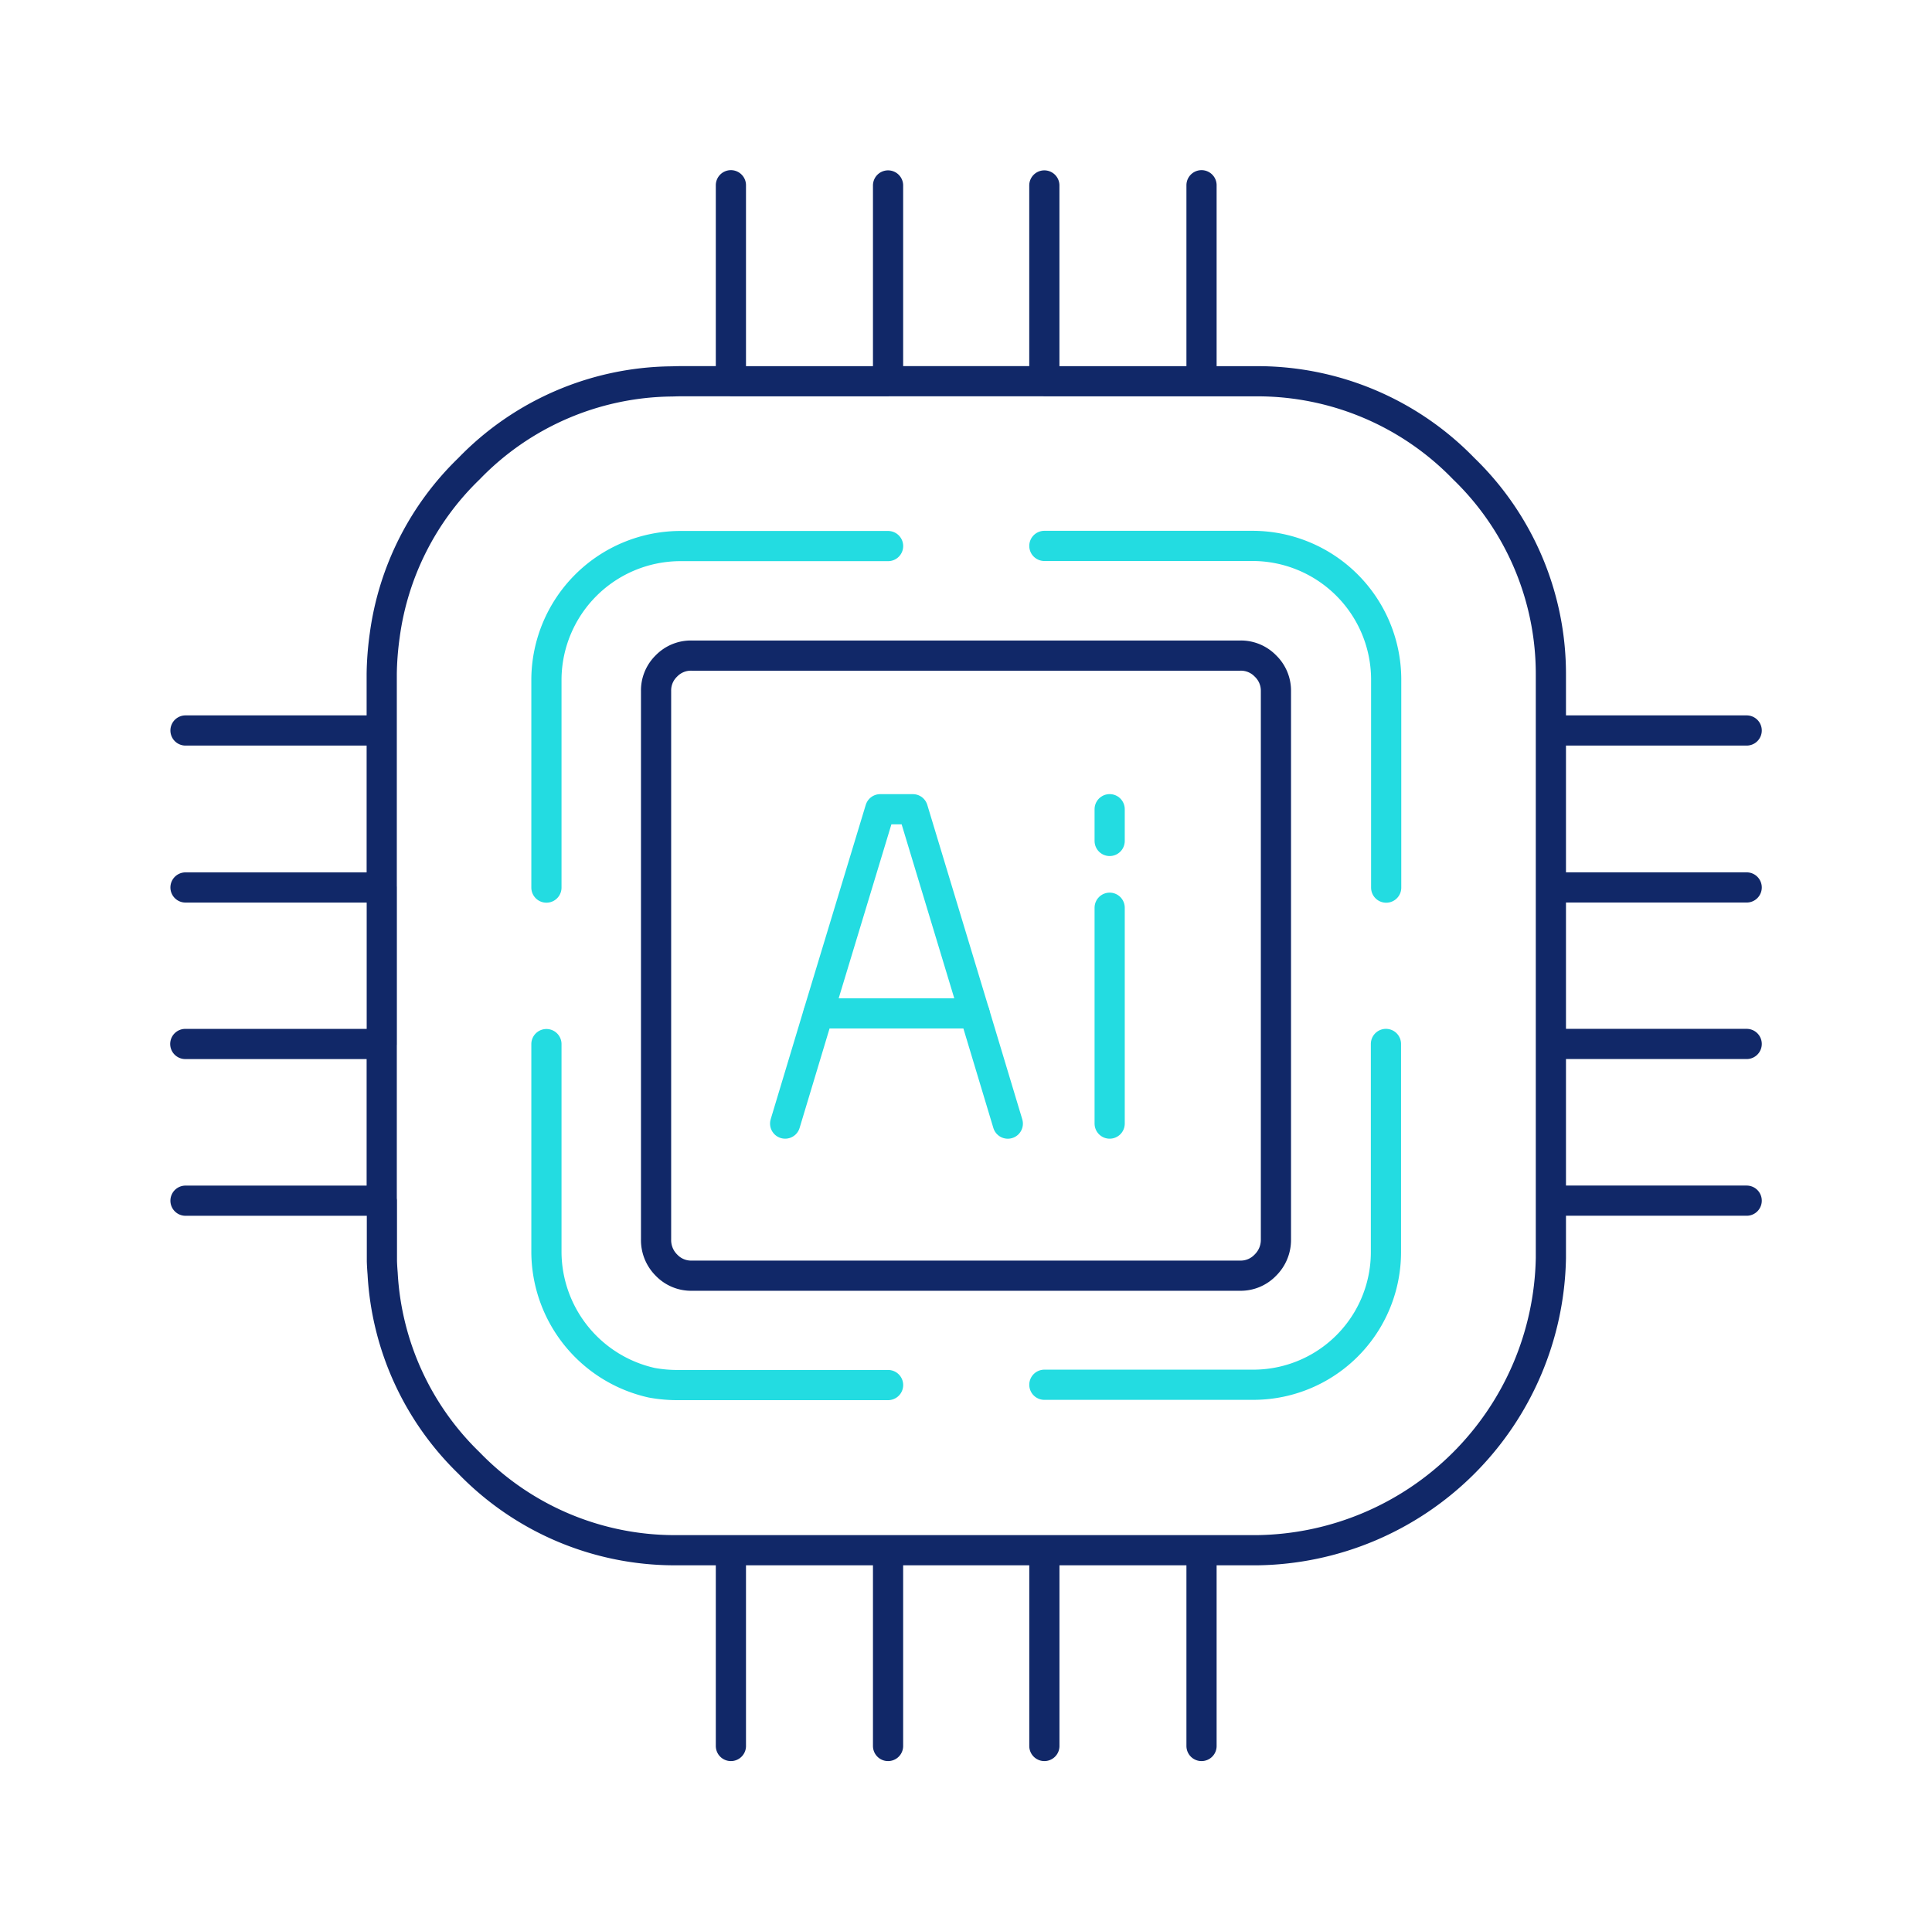
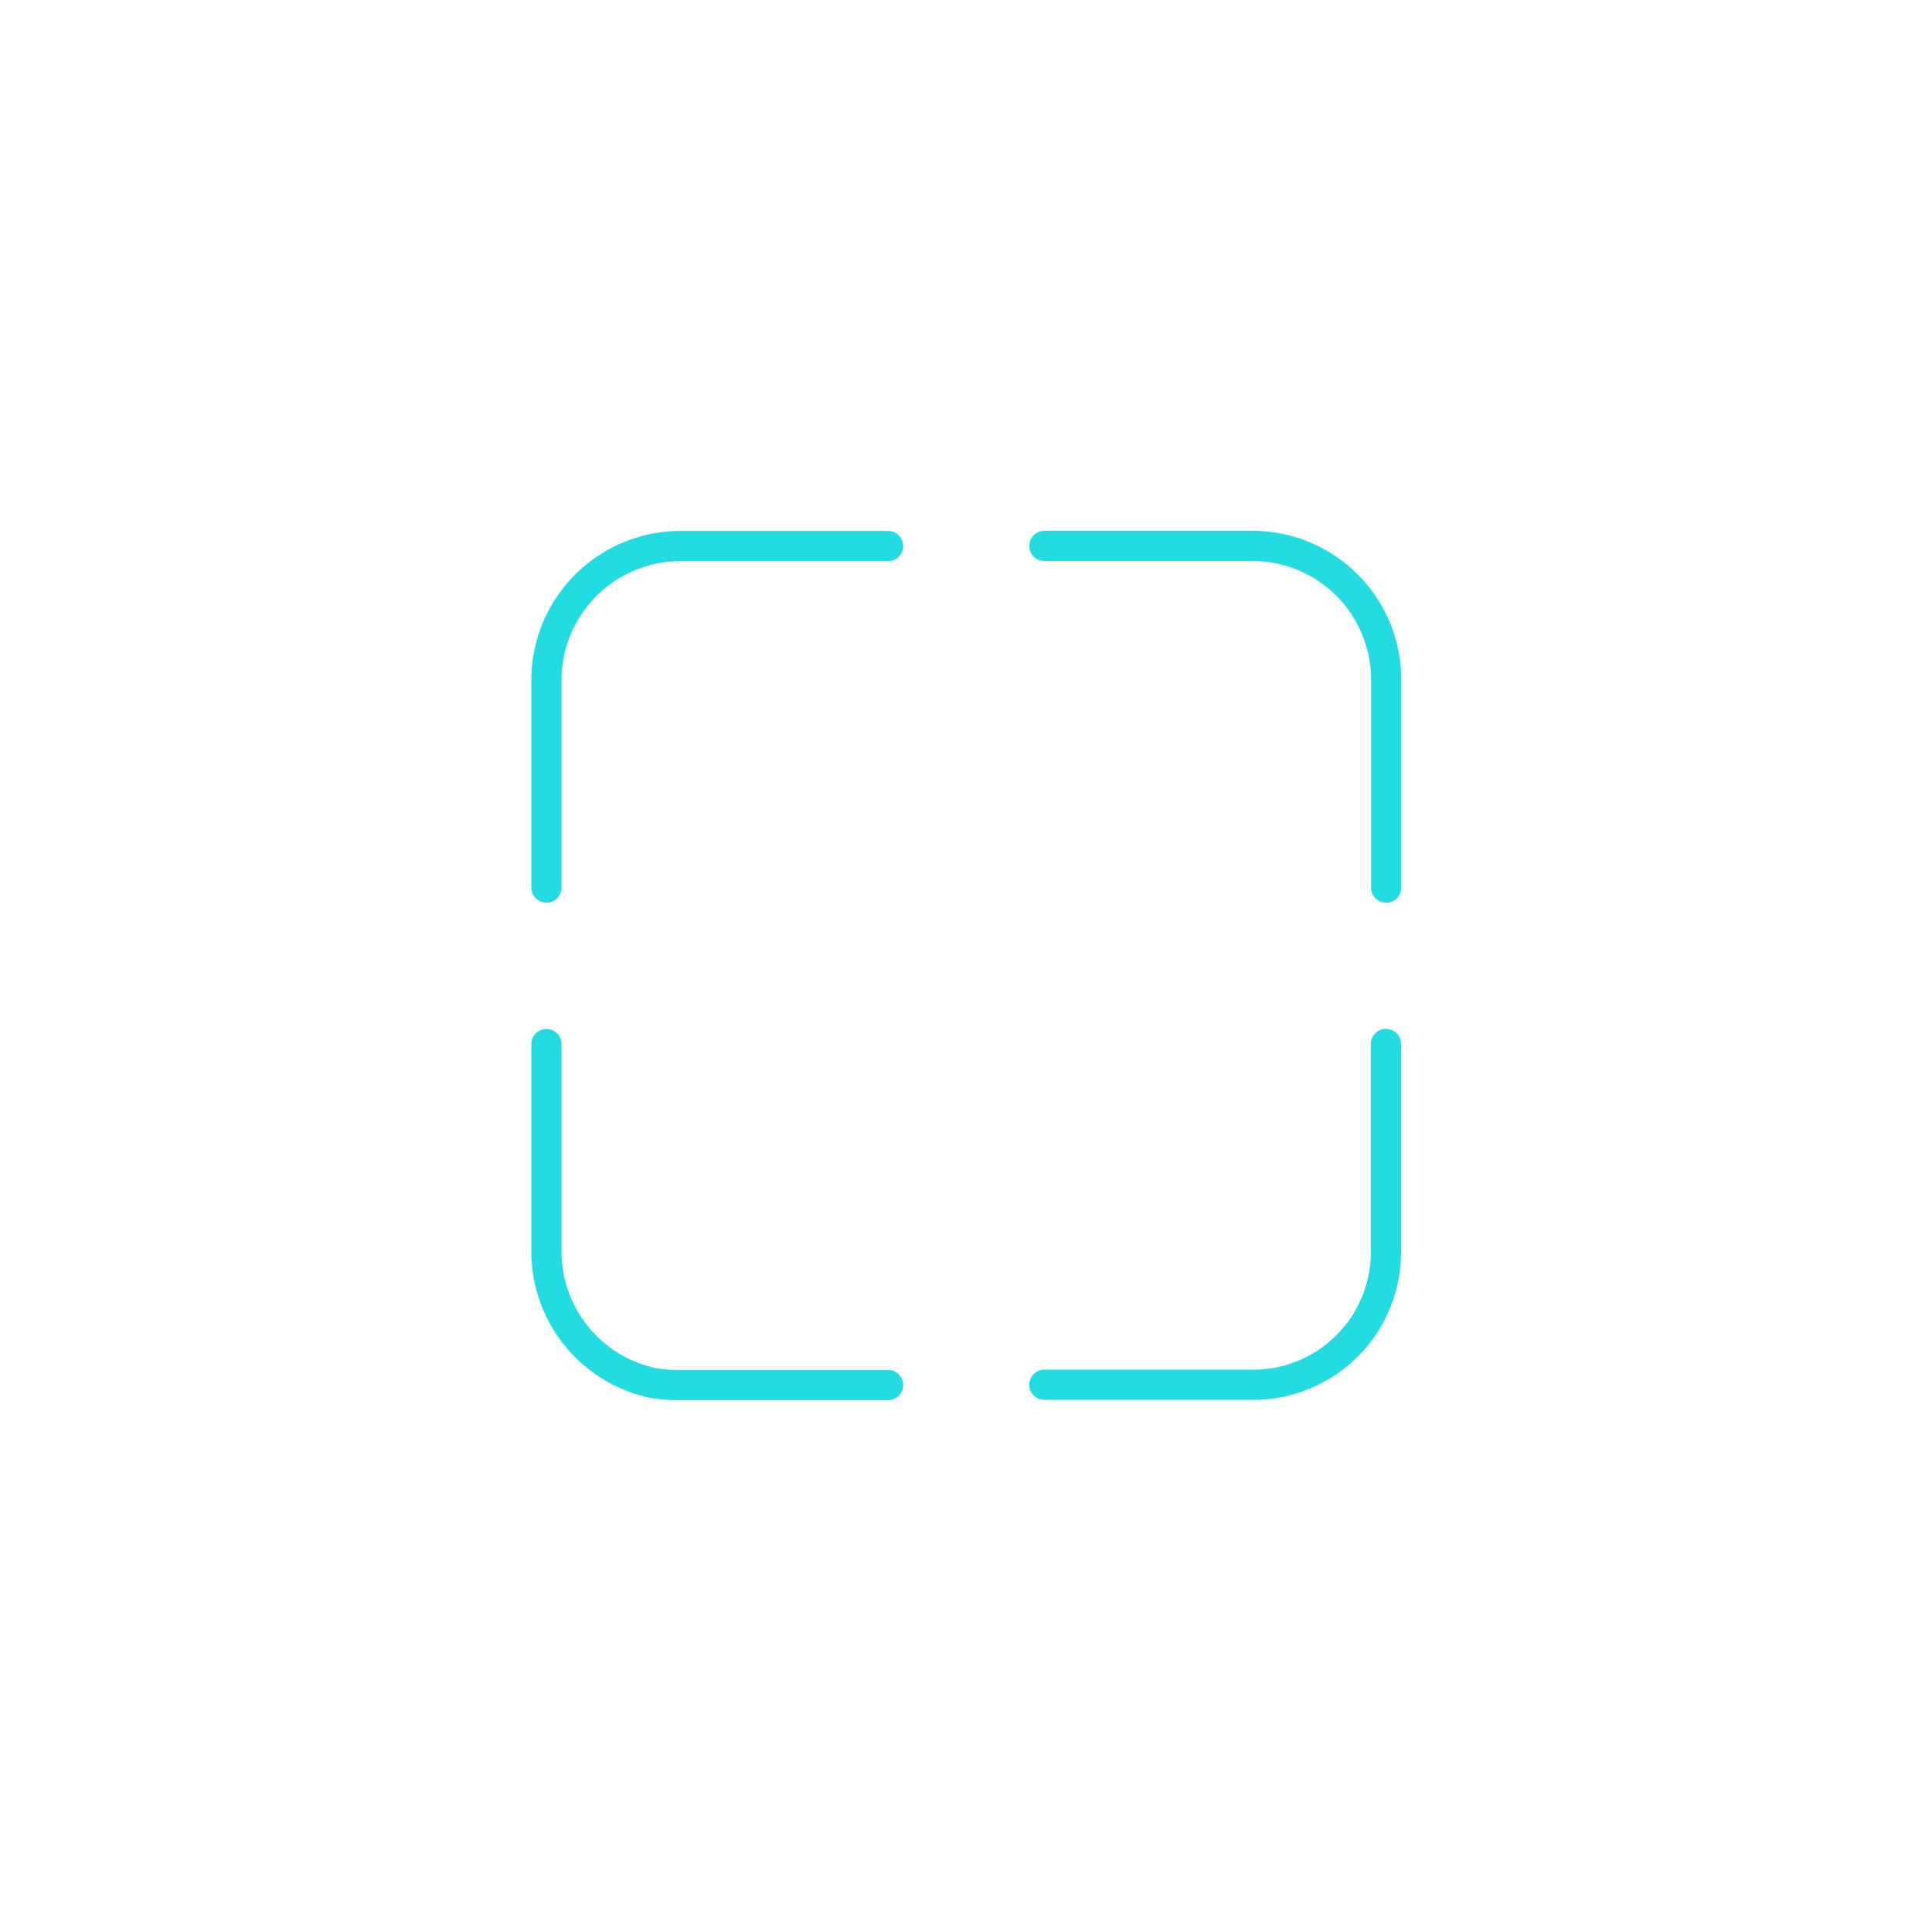
<svg xmlns="http://www.w3.org/2000/svg" width="64" height="63.982" viewBox="0 0 64 63.982">
  <defs>
    <clipPath id="clip-path">
      <rect id="Rectangle_155795" data-name="Rectangle 155795" width="64" height="63.982" transform="translate(-6.53 -6.532)" fill="none" />
    </clipPath>
    <clipPath id="clip-path-2">
-       <rect id="Rectangle_155796" data-name="Rectangle 155796" width="22.379" height="22.386" fill="none" stroke="#23dce1" stroke-width="1" />
-     </clipPath>
+       </clipPath>
    <clipPath id="clip-path-3">
-       <rect id="Rectangle_155797" data-name="Rectangle 155797" width="53.58" height="53.565" fill="none" stroke="#00adee" stroke-width="1" />
-     </clipPath>
+       </clipPath>
  </defs>
  <g id="icn_T61-Near_Shore_1" data-name="icn_T61-Near Shore_1" transform="translate(6.53 6.532)">
    <g id="Group_33828" data-name="Group 33828" clip-path="url(#clip-path)">
      <path id="Path_67160" data-name="Path 67160" d="M23.191,11.866H16.283a4.445,4.445,0,0,0-4.41,4.4v6.915m0,5.185v6.908a4.458,4.458,0,0,0,3.491,4.312,4.71,4.71,0,0,0,.912.076h6.915m16.5-16.48V16.261a4.432,4.432,0,0,0-4.4-4.4H28.368m0,27.791h6.915a4.394,4.394,0,0,0,4.4-4.388V28.361" transform="translate(-0.302 -0.307)" fill="none" stroke="#23dce1" stroke-linecap="round" stroke-linejoin="round" stroke-width="1" />
      <g id="Group_33832" data-name="Group 33832" transform="translate(14.281 14.266)">
        <g id="Group_33832-2" data-name="Group 33832" transform="translate(0 0)" clip-path="url(#clip-path-2)">
-           <path id="Path_67164" data-name="Path 67164" d="M.843.843A1.13,1.13,0,0,1,1.671.5H19.855a1.131,1.131,0,0,1,.83.343,1.135,1.135,0,0,1,.349.828V19.848a1.172,1.172,0,0,1-.349.845,1.131,1.131,0,0,1-.83.351H1.671a1.129,1.129,0,0,1-.828-.351A1.167,1.167,0,0,1,.5,19.848V1.671A1.13,1.13,0,0,1,.843.843Z" transform="translate(0.422 0.422)" fill="none" stroke="#112868" stroke-linecap="round" stroke-linejoin="round" stroke-width="1" />
          <path id="Path_67165" data-name="Path 67165" d="M2.818,13.674l1.1-3.653L5.967,3.259H7.048l2.046,6.763,1.1,3.653" transform="translate(2.38 2.753)" fill="none" stroke="#23dce1" stroke-linecap="round" stroke-linejoin="round" stroke-width="1" />
          <line id="Line_1210" data-name="Line 1210" x1="5.173" transform="translate(6.302 12.775)" fill="none" stroke="#23dce1" stroke-linecap="round" stroke-linejoin="round" stroke-width="1" />
-           <line id="Line_1211" data-name="Line 1211" y1="7.152" transform="translate(15.948 9.275)" fill="none" stroke="#23dce1" stroke-linecap="round" stroke-linejoin="round" stroke-width="1" />
-           <line id="Line_1212" data-name="Line 1212" y1="1.052" transform="translate(15.948 6.011)" fill="none" stroke="#23dce1" stroke-linecap="round" stroke-linejoin="round" stroke-width="1" />
        </g>
      </g>
      <g id="Group_33834" data-name="Group 33834" transform="translate(-1.32 -1.323)">
        <g id="Group_33833" data-name="Group 33833" transform="translate(0 0)" clip-path="url(#clip-path-3)">
          <path id="Path_67166" data-name="Path 67166" d="M18.574.5V6.994H23.78V.507m0,6.486h5.177V.507M.507,18.564h6.5V16.681a10.106,10.106,0,0,1,.1-1.27A9.421,9.421,0,0,1,9.9,9.889,9.463,9.463,0,0,1,16.566,7c.1,0,.2-.007.306-.007h1.7M.507,23.765h6.5v-5.2M.507,34.142h6.5V28.95H.5M18.574,52.208V45.722H16.689A9.487,9.487,0,0,1,9.9,42.834a9.456,9.456,0,0,1-2.863-6.28c-.011-.132-.019-.264-.024-.4V34.142M23.78,52.208V45.722H18.574m10.384,6.486V45.722H23.78M7.009,28.95V23.765M34.164.5V6.994h1.885a9.511,9.511,0,0,1,6.8,2.895,9.46,9.46,0,0,1,2.888,6.824v1.851h6.486M28.958,45.722H36.01a9.863,9.863,0,0,0,9.727-9.68V18.564m6.486,5.2H45.737m6.486,10.377H45.737m0-5.192h6.486M34.164,45.722v6.486M28.958,6.994h5.207" transform="translate(0.428 0.428)" fill="none" stroke="#112868" stroke-linecap="round" stroke-linejoin="round" stroke-width="1" />
        </g>
      </g>
    </g>
  </g>
</svg>